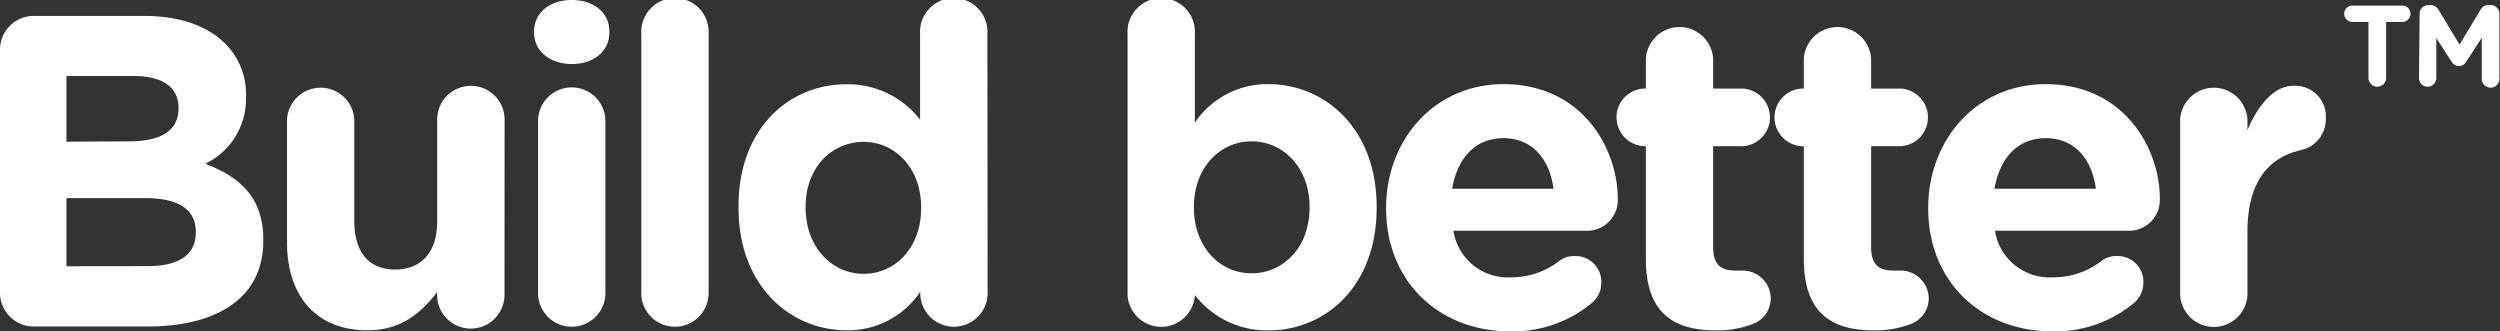
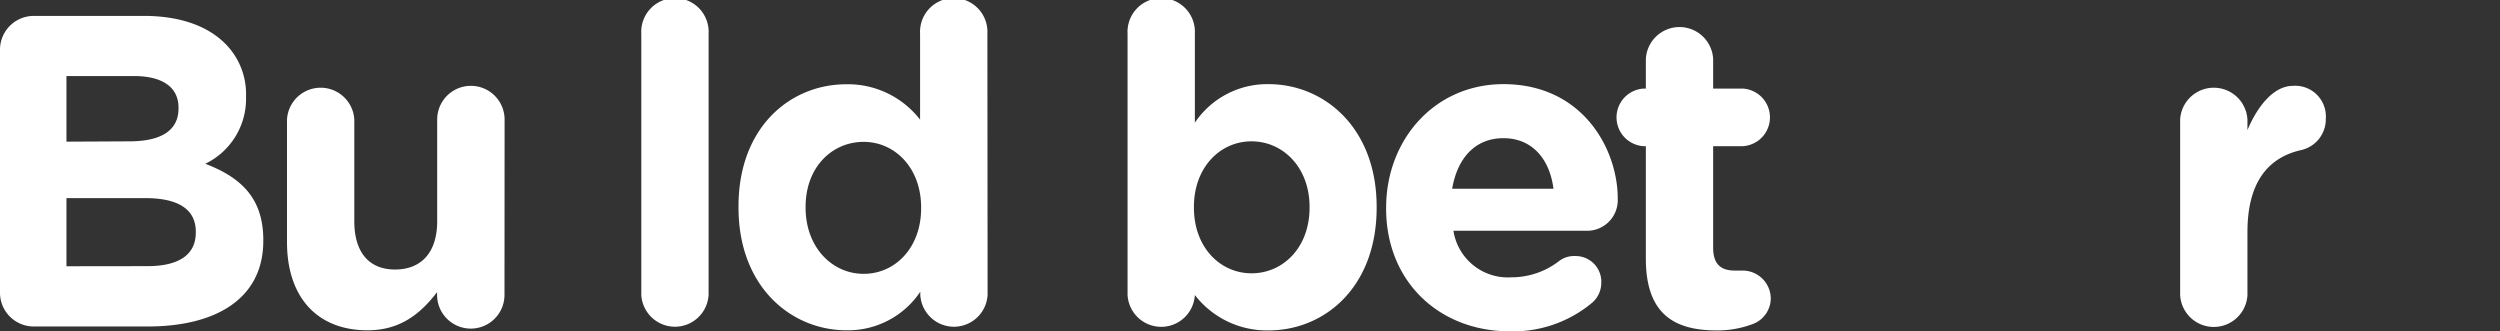
<svg xmlns="http://www.w3.org/2000/svg" viewBox="0 0 237.37 31.46">
  <rect x="0" y="0" width="237.37" height="31.46" fill="#333333" stroke="none" />
  <defs>
    <style>.cls-1{fill:#fff;}</style>
  </defs>
  <g id="Layer_2" data-name="Layer 2">
    <g id="Layer_8" data-name="Layer 8">
      <path class="cls-1" d="M0,4.75A3.21,3.21,0,0,1,3.24,1.51H13.67c3.36,0,6,.93,7.69,2.61a6.75,6.75,0,0,1,2,5v.08a6.84,6.84,0,0,1-3.87,6.35c3.41,1.3,5.51,3.28,5.51,7.23v.09C25,28.26,20.65,31,14,31H3.24A3.21,3.21,0,0,1,0,27.71Zm12.28,8.67c2.86,0,4.67-.93,4.67-3.12v-.08c0-1.94-1.52-3-4.25-3H6.31v6.23ZM14,25.27c2.86,0,4.59-1,4.59-3.19V22c0-2-1.47-3.19-4.8-3.19H6.31v6.47Z" />
      <path class="cls-1" d="M47.9,28a3.2,3.2,0,0,1-6.4,0v-.26c-1.47,1.9-3.36,3.62-6.6,3.62-4.83,0-7.65-3.19-7.65-8.37V11.35a3.2,3.2,0,0,1,6.39,0V21c0,3,1.43,4.59,3.87,4.59s4-1.56,4-4.59V11.35a3.2,3.2,0,0,1,6.4,0Z" />
-       <path class="cls-1" d="M50.71,3c0-1.85,1.56-3,3.58-3s3.57,1.14,3.57,3v.08c0,1.85-1.56,3-3.57,3s-3.58-1.18-3.58-3Zm.38,8.32a3.2,3.2,0,0,1,6.39,0V28a3.2,3.2,0,0,1-6.39,0Z" />
      <path class="cls-1" d="M60.89,3.2a3.2,3.2,0,1,1,6.39,0V28a3.2,3.2,0,0,1-6.39,0Z" />
      <path class="cls-1" d="M93.77,28a3.2,3.2,0,0,1-6.39,0v-.3a8.26,8.26,0,0,1-7,3.66c-5.26,0-10.26-4.12-10.26-11.65v-.08C70.1,12.11,75,8,80.36,8a8.67,8.67,0,0,1,7,3.36V3.2a3.2,3.2,0,1,1,6.39,0ZM76.49,19.64v.08C76.49,23.47,79,26,82,26s5.46-2.48,5.46-6.23v-.08c0-3.74-2.48-6.22-5.46-6.22S76.49,15.85,76.49,19.64Z" />
      <path class="cls-1" d="M107.06,3.2a3.2,3.2,0,1,1,6.39,0v8.45a8.27,8.27,0,0,1,7-3.66c5.26,0,10.26,4.12,10.26,11.65v.08c0,7.53-4.92,11.65-10.26,11.65a8.63,8.63,0,0,1-7-3.36v0a3.2,3.2,0,0,1-6.39,0Zm17.28,16.52v-.08c0-3.74-2.52-6.22-5.51-6.22s-5.47,2.48-5.47,6.22v.08c0,3.75,2.48,6.23,5.47,6.23S124.34,23.51,124.34,19.72Z" />
      <path class="cls-1" d="M143.38,31.46c-6.77,0-11.77-4.76-11.77-11.65v-.09c0-6.43,4.58-11.73,11.14-11.73,7.53,0,10.85,6.18,10.85,10.85a2.91,2.91,0,0,1-3,3.07H138a5.23,5.23,0,0,0,5.51,4.42A7.37,7.37,0,0,0,148,24.81a2.36,2.36,0,0,1,1.56-.5,2.44,2.44,0,0,1,2.48,2.52,2.51,2.51,0,0,1-.84,1.89A11.72,11.72,0,0,1,143.38,31.46Zm4.12-13.54c-.37-2.87-2.06-4.8-4.75-4.8s-4.37,1.89-4.87,4.8Z" />
      <path class="cls-1" d="M156.27,24.56V13.88h-.21a2.74,2.74,0,0,1,0-5.47h.21V5.59a3.2,3.2,0,0,1,6.39,0V8.41h2.82a2.74,2.74,0,0,1,0,5.47h-2.82v9.63c0,1.47.63,2.18,2.06,2.18.21,0,.63,0,.76,0a2.67,2.67,0,0,1,2.65,2.65,2.61,2.61,0,0,1-1.64,2.4,9.49,9.49,0,0,1-3.66.63C158.92,31.33,156.27,29.77,156.27,24.56Z" />
-       <path class="cls-1" d="M171.27,24.56V13.88h-.21a2.74,2.74,0,0,1,0-5.47h.21V5.59a3.2,3.2,0,0,1,6.39,0V8.41h2.82a2.74,2.74,0,0,1,0,5.47h-2.82v9.63c0,1.47.63,2.18,2.06,2.18.21,0,.63,0,.76,0a2.67,2.67,0,0,1,2.65,2.65,2.61,2.61,0,0,1-1.64,2.4,9.49,9.49,0,0,1-3.66.63C173.92,31.33,171.27,29.77,171.27,24.56Z" />
-       <path class="cls-1" d="M194.85,31.46c-6.77,0-11.77-4.76-11.77-11.65v-.09c0-6.43,4.58-11.73,11.14-11.73,7.53,0,10.85,6.18,10.85,10.85a2.92,2.92,0,0,1-3,3.07H189.42a5.24,5.24,0,0,0,5.51,4.42,7.39,7.39,0,0,0,4.55-1.52,2.35,2.35,0,0,1,1.55-.5,2.44,2.44,0,0,1,2.48,2.52,2.51,2.51,0,0,1-.84,1.89A11.68,11.68,0,0,1,194.85,31.46ZM199,17.92c-.38-2.87-2.06-4.8-4.75-4.8s-4.37,1.89-4.88,4.8Z" />
      <path class="cls-1" d="M207,11.35a3.2,3.2,0,0,1,6.39,0v1c.92-2.18,2.44-4.2,4.33-4.2a2.91,2.91,0,0,1,3.11,3.11,3,3,0,0,1-2.39,3c-3.24.75-5.05,3.23-5.05,7.78v6A3.2,3.2,0,0,1,207,28Z" />
-       <path class="cls-1" d="M224.88,2.08h-1.61a.78.78,0,0,1,0-1.55h4.91a.78.78,0,0,1,0,1.55h-1.62V7.39a.84.84,0,1,1-1.68,0Z" />
-       <path class="cls-1" d="M229.74,1.32a.83.83,0,0,1,.84-.84h.18a.89.89,0,0,1,.77.44l2,3.31,2-3.32a.85.85,0,0,1,.76-.43h.18a.83.83,0,0,1,.84.84V7.39a.84.84,0,1,1-1.67,0V3.58l-1.47,2.27a.82.82,0,0,1-.7.43.84.84,0,0,1-.7-.43l-1.45-2.24v3.8a.82.82,0,0,1-.83.82.81.81,0,0,1-.81-.82Z" />
    </g>
  </g>
</svg>